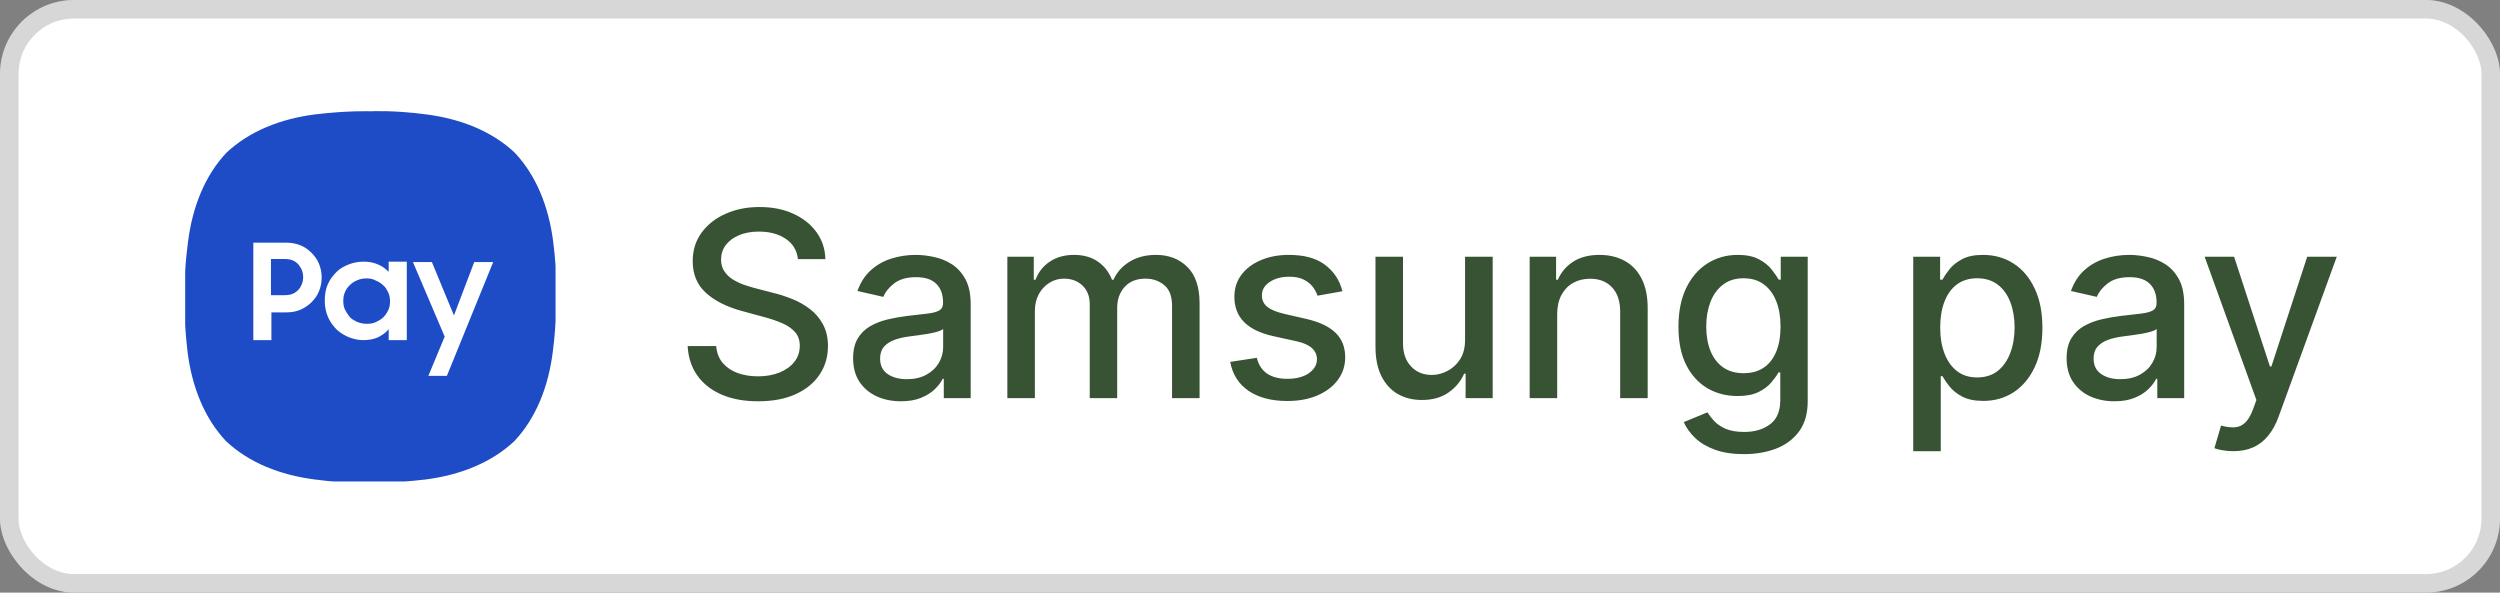
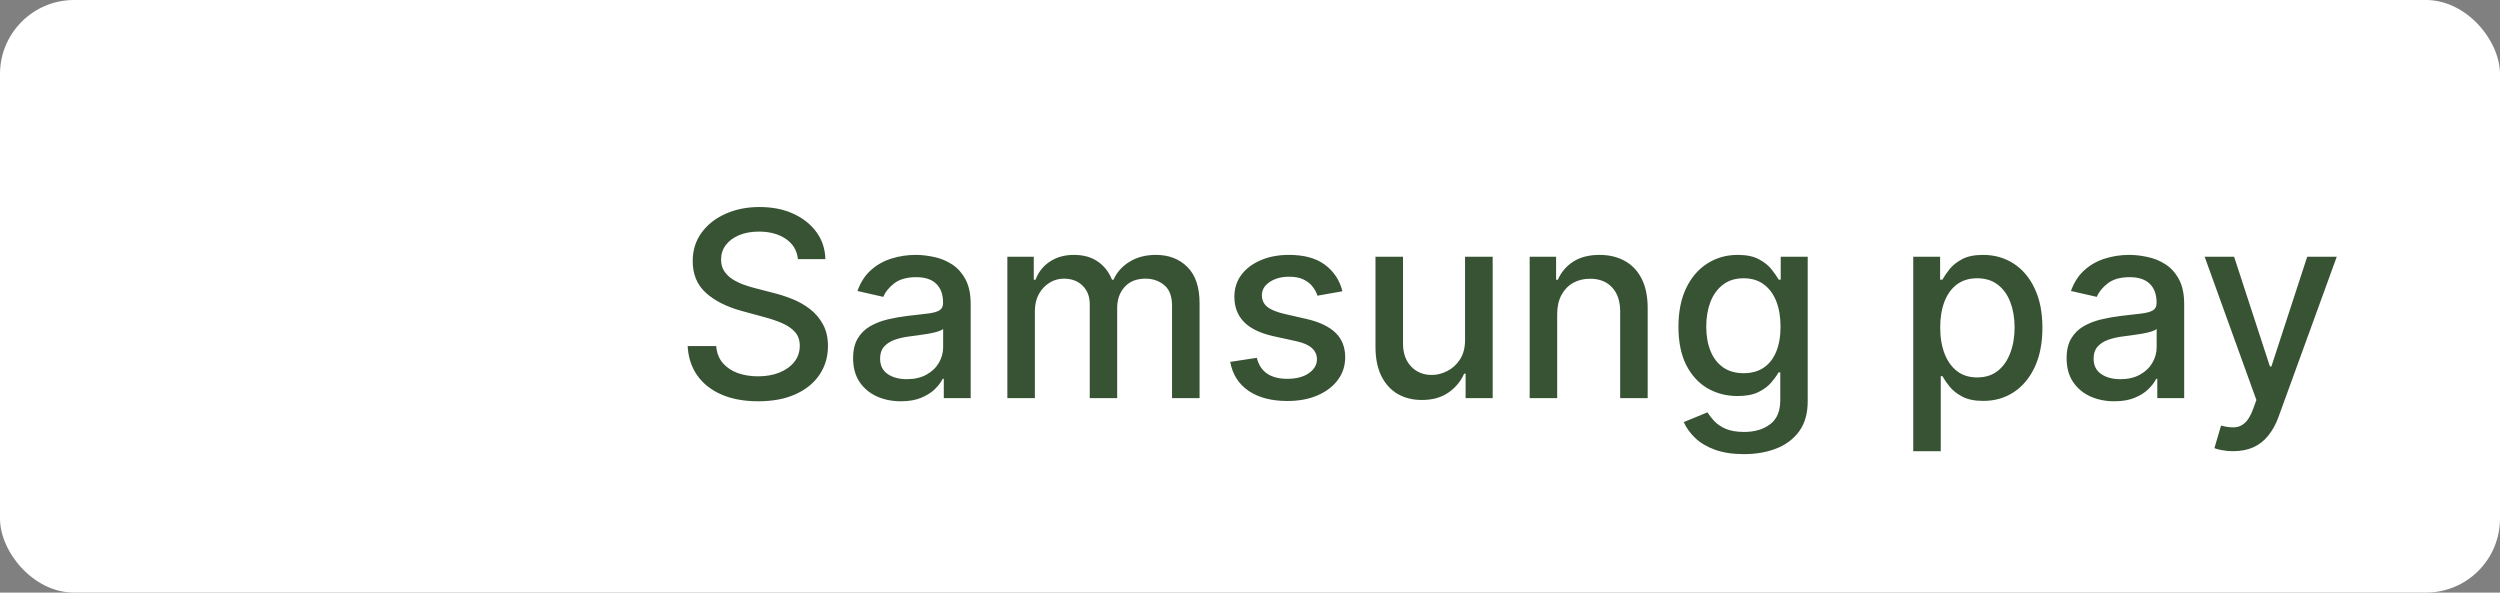
<svg xmlns="http://www.w3.org/2000/svg" width="135" height="32" viewBox="0 0 135 32" fill="none">
  <rect x="0" y="0" width="135" height="32" fill="#808080" stroke="none" />
  <rect width="135" height="32" rx="4" fill="white" />
-   <rect x="0.5" y="0.5" width="134" height="31" rx="3.5" stroke="black" stroke-opacity="0.16" />
  <g clip-path="url(#clip0_1487_8755)">
    <path d="M29.87 13.034C29.632 11.177 28.965 9.486 27.799 8.248C26.561 7.081 24.87 6.415 23.013 6.177C21.227 5.939 20.013 6.01 20.013 6.01C20.013 6.01 18.799 5.962 17.013 6.177C15.156 6.415 13.465 7.081 12.227 8.248C11.061 9.486 10.394 11.177 10.156 13.034C9.918 14.82 9.965 16.034 9.965 16.034C9.965 16.034 9.918 17.248 10.132 19.034C10.37 20.891 11.037 22.581 12.204 23.82C13.442 24.986 15.132 25.653 16.989 25.891C18.775 26.129 19.989 26.058 19.989 26.058C19.989 26.058 21.203 26.105 22.989 25.891C24.846 25.653 26.537 24.986 27.775 23.82C28.942 22.582 29.608 20.891 29.846 19.034C30.084 17.248 30.013 16.034 30.013 16.034C30.013 16.034 30.108 14.82 29.87 13.034Z" fill="#1E4BC6" />
-     <path d="M13.68 13.105V18.367H14.656V16.868H15.465C15.751 16.868 16.013 16.82 16.228 16.724C16.442 16.63 16.656 16.486 16.823 16.32C16.989 16.153 17.132 15.963 17.227 15.725C17.323 15.486 17.37 15.248 17.37 14.986C17.37 14.725 17.323 14.487 17.227 14.248C17.132 14.01 16.989 13.82 16.823 13.653C16.656 13.487 16.466 13.344 16.228 13.248C15.989 13.153 15.751 13.105 15.465 13.105L13.68 13.105ZM14.632 13.987H15.394C15.537 13.987 15.68 14.011 15.799 14.058C15.918 14.106 16.013 14.177 16.108 14.272C16.18 14.367 16.251 14.463 16.299 14.582C16.346 14.701 16.37 14.82 16.37 14.963C16.37 15.106 16.346 15.225 16.299 15.344C16.251 15.463 16.204 15.558 16.108 15.653C16.013 15.749 15.918 15.82 15.799 15.868C15.68 15.915 15.537 15.939 15.394 15.939H14.632V14.01V13.987ZM19.632 14.13C19.346 14.13 19.108 14.177 18.847 14.272C18.608 14.367 18.37 14.486 18.18 14.677C17.989 14.867 17.823 15.082 17.704 15.344C17.584 15.606 17.537 15.915 17.537 16.249C17.537 16.582 17.608 16.891 17.727 17.153C17.846 17.415 18.013 17.629 18.203 17.82C18.394 17.986 18.632 18.129 18.87 18.224C19.132 18.32 19.37 18.367 19.632 18.367C19.918 18.367 20.156 18.32 20.394 18.224C20.632 18.105 20.847 17.963 20.989 17.772V18.367H21.966V14.13H20.989V14.677C20.823 14.51 20.632 14.367 20.394 14.272C20.18 14.177 19.918 14.13 19.632 14.13ZM22.299 14.153L24.013 18.177L23.132 20.296H24.132L26.632 14.153H25.608L24.513 17.034L23.323 14.153H22.299ZM19.799 15.034C19.966 15.034 20.132 15.058 20.299 15.153C20.466 15.225 20.584 15.296 20.703 15.415C20.823 15.511 20.894 15.653 20.965 15.796C21.037 15.939 21.061 16.105 21.061 16.272C21.061 16.439 21.037 16.605 20.965 16.748C20.894 16.891 20.823 17.01 20.703 17.129C20.584 17.248 20.442 17.32 20.299 17.392C20.156 17.463 19.989 17.486 19.799 17.486C19.608 17.486 19.442 17.439 19.299 17.392C19.156 17.32 19.013 17.248 18.894 17.129C18.799 17.01 18.704 16.868 18.632 16.725C18.561 16.582 18.537 16.415 18.537 16.249C18.537 16.082 18.561 15.915 18.632 15.772C18.68 15.63 18.775 15.511 18.894 15.392C19.013 15.273 19.132 15.201 19.299 15.13C19.465 15.058 19.632 15.034 19.799 15.034Z" fill="white" />
  </g>
  <path d="M43.089 13.993C43.036 13.522 42.817 13.158 42.433 12.899C42.048 12.637 41.564 12.506 40.981 12.506C40.563 12.506 40.202 12.573 39.897 12.705C39.592 12.835 39.355 13.014 39.186 13.242C39.02 13.468 38.938 13.724 38.938 14.013C38.938 14.255 38.994 14.463 39.107 14.639C39.223 14.815 39.373 14.962 39.559 15.082C39.748 15.198 39.95 15.296 40.166 15.375C40.381 15.451 40.588 15.514 40.787 15.564L41.781 15.822C42.106 15.902 42.439 16.01 42.781 16.146C43.122 16.282 43.438 16.46 43.73 16.683C44.022 16.905 44.257 17.18 44.436 17.508C44.618 17.836 44.71 18.229 44.71 18.686C44.71 19.263 44.56 19.775 44.262 20.222C43.967 20.67 43.538 21.023 42.974 21.281C42.414 21.54 41.737 21.669 40.941 21.669C40.179 21.669 39.519 21.548 38.962 21.306C38.406 21.064 37.97 20.721 37.655 20.277C37.34 19.829 37.166 19.299 37.133 18.686H38.674C38.704 19.054 38.823 19.361 39.032 19.606C39.244 19.848 39.514 20.028 39.842 20.148C40.174 20.264 40.537 20.322 40.931 20.322C41.365 20.322 41.752 20.254 42.09 20.118C42.431 19.979 42.699 19.787 42.895 19.541C43.09 19.293 43.188 19.003 43.188 18.671C43.188 18.37 43.102 18.123 42.93 17.93C42.761 17.738 42.53 17.579 42.239 17.453C41.95 17.327 41.624 17.216 41.259 17.12L40.056 16.792C39.241 16.57 38.594 16.243 38.117 15.812C37.643 15.382 37.406 14.812 37.406 14.102C37.406 13.516 37.565 13.004 37.884 12.566C38.202 12.129 38.633 11.789 39.176 11.547C39.72 11.302 40.333 11.179 41.016 11.179C41.705 11.179 42.313 11.3 42.84 11.542C43.371 11.784 43.788 12.117 44.093 12.541C44.398 12.962 44.557 13.446 44.57 13.993H43.089ZM48.648 21.669C48.164 21.669 47.727 21.579 47.336 21.401C46.945 21.218 46.635 20.955 46.406 20.61C46.181 20.265 46.068 19.843 46.068 19.342C46.068 18.912 46.151 18.557 46.317 18.278C46.482 18 46.706 17.78 46.988 17.617C47.27 17.455 47.584 17.332 47.932 17.249C48.281 17.166 48.635 17.104 48.996 17.06C49.454 17.007 49.825 16.964 50.11 16.931C50.395 16.895 50.602 16.837 50.731 16.757C50.861 16.678 50.925 16.548 50.925 16.369V16.334C50.925 15.9 50.803 15.564 50.557 15.325C50.316 15.087 49.954 14.967 49.474 14.967C48.973 14.967 48.579 15.078 48.29 15.3C48.005 15.519 47.808 15.763 47.699 16.031L46.302 15.713C46.468 15.249 46.709 14.874 47.028 14.589C47.349 14.301 47.719 14.092 48.136 13.963C48.554 13.831 48.993 13.764 49.454 13.764C49.759 13.764 50.082 13.801 50.423 13.874C50.768 13.943 51.089 14.072 51.388 14.261C51.689 14.45 51.936 14.72 52.129 15.072C52.321 15.42 52.417 15.872 52.417 16.429V21.5H50.965V20.456H50.906C50.809 20.648 50.665 20.837 50.473 21.023C50.281 21.208 50.034 21.363 49.732 21.485C49.431 21.608 49.069 21.669 48.648 21.669ZM48.971 20.476C49.383 20.476 49.734 20.395 50.026 20.232C50.321 20.07 50.544 19.858 50.697 19.596C50.852 19.331 50.93 19.047 50.93 18.746V17.761C50.877 17.814 50.775 17.864 50.622 17.91C50.473 17.954 50.302 17.992 50.11 18.025C49.918 18.055 49.73 18.083 49.548 18.109C49.366 18.133 49.214 18.152 49.091 18.169C48.803 18.206 48.539 18.267 48.3 18.353C48.065 18.439 47.876 18.563 47.734 18.726C47.594 18.885 47.525 19.097 47.525 19.362C47.525 19.73 47.661 20.009 47.932 20.197C48.204 20.383 48.551 20.476 48.971 20.476ZM54.397 21.5V13.864H55.824V15.107H55.918C56.077 14.686 56.337 14.357 56.699 14.122C57.06 13.883 57.492 13.764 57.996 13.764C58.507 13.764 58.934 13.883 59.279 14.122C59.627 14.361 59.884 14.689 60.049 15.107H60.129C60.311 14.699 60.601 14.374 60.999 14.132C61.397 13.887 61.871 13.764 62.421 13.764C63.114 13.764 63.679 13.981 64.116 14.415C64.557 14.85 64.777 15.504 64.777 16.379V21.5H63.291V16.518C63.291 16.001 63.15 15.627 62.868 15.395C62.587 15.163 62.25 15.047 61.859 15.047C61.375 15.047 60.999 15.196 60.731 15.494C60.462 15.789 60.328 16.169 60.328 16.633V21.5H58.846V16.424C58.846 16.01 58.717 15.677 58.459 15.425C58.2 15.173 57.864 15.047 57.449 15.047C57.168 15.047 56.907 15.121 56.669 15.271C56.433 15.416 56.243 15.62 56.097 15.882C55.955 16.144 55.883 16.447 55.883 16.792V21.5H54.397ZM72.492 15.728L71.145 15.967C71.088 15.794 70.999 15.63 70.876 15.474C70.757 15.319 70.595 15.191 70.389 15.092C70.184 14.992 69.927 14.943 69.618 14.943C69.198 14.943 68.846 15.037 68.564 15.226C68.283 15.412 68.142 15.652 68.142 15.947C68.142 16.202 68.236 16.407 68.425 16.563C68.614 16.719 68.919 16.847 69.34 16.946L70.553 17.224C71.256 17.387 71.779 17.637 72.124 17.975C72.469 18.313 72.641 18.752 72.641 19.293C72.641 19.75 72.509 20.158 72.243 20.516C71.982 20.87 71.615 21.149 71.145 21.351C70.677 21.553 70.136 21.654 69.519 21.654C68.664 21.654 67.966 21.472 67.426 21.107C66.886 20.739 66.554 20.217 66.432 19.541L67.868 19.322C67.958 19.697 68.142 19.98 68.42 20.173C68.699 20.361 69.062 20.456 69.509 20.456C69.996 20.456 70.386 20.355 70.677 20.153C70.969 19.947 71.115 19.697 71.115 19.402C71.115 19.163 71.025 18.963 70.847 18.8C70.671 18.638 70.401 18.515 70.036 18.433L68.743 18.149C68.031 17.987 67.504 17.728 67.163 17.374C66.825 17.019 66.656 16.57 66.656 16.026C66.656 15.575 66.781 15.181 67.033 14.843C67.285 14.505 67.633 14.242 68.077 14.053C68.522 13.86 69.03 13.764 69.604 13.764C70.429 13.764 71.079 13.943 71.552 14.301C72.026 14.656 72.34 15.131 72.492 15.728ZM79.113 18.333V13.864H80.605V21.5H79.143V20.178H79.063C78.888 20.585 78.606 20.925 78.218 21.197C77.834 21.465 77.355 21.599 76.781 21.599C76.291 21.599 75.857 21.492 75.479 21.276C75.104 21.058 74.809 20.734 74.594 20.307C74.382 19.879 74.276 19.351 74.276 18.721V13.864H75.762V18.542C75.762 19.062 75.906 19.477 76.195 19.785C76.483 20.093 76.858 20.247 77.318 20.247C77.597 20.247 77.873 20.178 78.148 20.038C78.427 19.899 78.657 19.689 78.84 19.407C79.025 19.125 79.116 18.767 79.113 18.333ZM84.088 16.966V21.5H82.602V13.864H84.029V15.107H84.123C84.299 14.702 84.574 14.377 84.948 14.132C85.326 13.887 85.802 13.764 86.375 13.764C86.896 13.764 87.351 13.874 87.743 14.092C88.134 14.308 88.437 14.629 88.652 15.057C88.868 15.484 88.975 16.013 88.975 16.643V21.5H87.489V16.822C87.489 16.268 87.345 15.836 87.056 15.524C86.768 15.209 86.372 15.052 85.868 15.052C85.523 15.052 85.217 15.126 84.948 15.276C84.683 15.425 84.473 15.643 84.317 15.932C84.165 16.217 84.088 16.562 84.088 16.966ZM94.171 24.523C93.564 24.523 93.042 24.443 92.605 24.284C92.171 24.125 91.816 23.915 91.541 23.653C91.266 23.391 91.06 23.104 90.924 22.793L92.202 22.266C92.291 22.412 92.411 22.566 92.56 22.728C92.712 22.894 92.918 23.035 93.176 23.151C93.438 23.267 93.775 23.325 94.186 23.325C94.749 23.325 95.215 23.187 95.583 22.912C95.951 22.64 96.135 22.206 96.135 21.609V20.108H96.04C95.951 20.27 95.821 20.451 95.652 20.65C95.487 20.849 95.258 21.021 94.966 21.167C94.674 21.313 94.295 21.386 93.828 21.386C93.225 21.386 92.681 21.245 92.197 20.963C91.716 20.678 91.335 20.259 91.053 19.705C90.775 19.148 90.636 18.464 90.636 17.652C90.636 16.84 90.773 16.144 91.049 15.564C91.327 14.984 91.708 14.54 92.192 14.232C92.676 13.92 93.225 13.764 93.838 13.764C94.312 13.764 94.694 13.844 94.986 14.003C95.278 14.159 95.505 14.341 95.667 14.55C95.833 14.758 95.96 14.943 96.05 15.102H96.159V13.864H97.616V21.669C97.616 22.325 97.464 22.864 97.159 23.285C96.854 23.706 96.441 24.017 95.921 24.22C95.404 24.422 94.82 24.523 94.171 24.523ZM94.156 20.153C94.583 20.153 94.945 20.053 95.24 19.854C95.538 19.652 95.763 19.364 95.916 18.989C96.072 18.611 96.149 18.159 96.149 17.632C96.149 17.118 96.073 16.666 95.921 16.275C95.768 15.884 95.544 15.579 95.25 15.36C94.955 15.138 94.59 15.027 94.156 15.027C93.708 15.027 93.335 15.143 93.037 15.375C92.739 15.604 92.513 15.915 92.361 16.31C92.212 16.704 92.137 17.145 92.137 17.632C92.137 18.133 92.214 18.572 92.366 18.95C92.519 19.327 92.744 19.622 93.042 19.834C93.344 20.047 93.715 20.153 94.156 20.153ZM103.315 24.364V13.864H104.766V15.102H104.891C104.977 14.943 105.101 14.758 105.264 14.55C105.426 14.341 105.651 14.159 105.94 14.003C106.228 13.844 106.609 13.764 107.083 13.764C107.7 13.764 108.25 13.92 108.734 14.232C109.218 14.543 109.597 14.992 109.872 15.579C110.151 16.166 110.29 16.871 110.29 17.697C110.29 18.522 110.152 19.23 109.877 19.82C109.602 20.406 109.224 20.859 108.744 21.177C108.263 21.492 107.715 21.649 107.098 21.649C106.634 21.649 106.255 21.571 105.96 21.416C105.668 21.26 105.439 21.077 105.274 20.869C105.108 20.66 104.98 20.474 104.891 20.312H104.801V24.364H103.315ZM104.771 17.682C104.771 18.219 104.849 18.689 105.005 19.094C105.161 19.498 105.386 19.815 105.681 20.043C105.976 20.269 106.337 20.381 106.765 20.381C107.209 20.381 107.58 20.264 107.879 20.028C108.177 19.79 108.402 19.467 108.555 19.059C108.711 18.651 108.788 18.192 108.788 17.682C108.788 17.178 108.712 16.726 108.56 16.325C108.411 15.924 108.185 15.607 107.884 15.375C107.585 15.143 107.212 15.027 106.765 15.027C106.334 15.027 105.97 15.138 105.671 15.36C105.376 15.582 105.153 15.892 105 16.29C104.848 16.688 104.771 17.151 104.771 17.682ZM114.178 21.669C113.694 21.669 113.256 21.579 112.865 21.401C112.474 21.218 112.164 20.955 111.935 20.61C111.71 20.265 111.597 19.843 111.597 19.342C111.597 18.912 111.68 18.557 111.846 18.278C112.012 18 112.235 17.78 112.517 17.617C112.799 17.455 113.114 17.332 113.462 17.249C113.81 17.166 114.164 17.104 114.526 17.06C114.983 17.007 115.354 16.964 115.639 16.931C115.924 16.895 116.131 16.837 116.261 16.757C116.39 16.678 116.455 16.548 116.455 16.369V16.334C116.455 15.9 116.332 15.564 116.087 15.325C115.845 15.087 115.484 14.967 115.003 14.967C114.502 14.967 114.108 15.078 113.82 15.3C113.535 15.519 113.337 15.763 113.228 16.031L111.831 15.713C111.997 15.249 112.239 14.874 112.557 14.589C112.878 14.301 113.248 14.092 113.666 13.963C114.083 13.831 114.522 13.764 114.983 13.764C115.288 13.764 115.611 13.801 115.953 13.874C116.297 13.943 116.619 14.072 116.917 14.261C117.219 14.45 117.466 14.72 117.658 15.072C117.85 15.42 117.946 15.872 117.946 16.429V21.5H116.494V20.456H116.435C116.339 20.648 116.194 20.837 116.002 21.023C115.81 21.208 115.563 21.363 115.261 21.485C114.96 21.608 114.599 21.669 114.178 21.669ZM114.501 20.476C114.912 20.476 115.263 20.395 115.555 20.232C115.85 20.07 116.073 19.858 116.226 19.596C116.382 19.331 116.46 19.047 116.46 18.746V17.761C116.407 17.814 116.304 17.864 116.151 17.91C116.002 17.954 115.832 17.992 115.639 18.025C115.447 18.055 115.26 18.083 115.078 18.109C114.895 18.133 114.743 18.152 114.62 18.169C114.332 18.206 114.068 18.267 113.83 18.353C113.594 18.439 113.405 18.563 113.263 18.726C113.124 18.885 113.054 19.097 113.054 19.362C113.054 19.73 113.19 20.009 113.462 20.197C113.734 20.383 114.08 20.476 114.501 20.476ZM120.592 24.364C120.37 24.364 120.168 24.345 119.986 24.309C119.803 24.276 119.668 24.239 119.578 24.2L119.936 22.982C120.208 23.055 120.45 23.086 120.662 23.076C120.874 23.066 121.061 22.986 121.224 22.837C121.389 22.688 121.535 22.445 121.661 22.107L121.845 21.599L119.051 13.864H120.642L122.576 19.79H122.655L124.589 13.864H126.185L123.038 22.519C122.892 22.917 122.707 23.253 122.481 23.528C122.256 23.807 121.988 24.016 121.676 24.155C121.364 24.294 121.003 24.364 120.592 24.364Z" fill="#052802" fill-opacity="0.8" />
  <defs>
    <clipPath id="clip0_1487_8755">
-       <rect width="20" height="20" fill="white" transform="translate(10 6)" />
-     </clipPath>
+       </clipPath>
  </defs>
</svg>